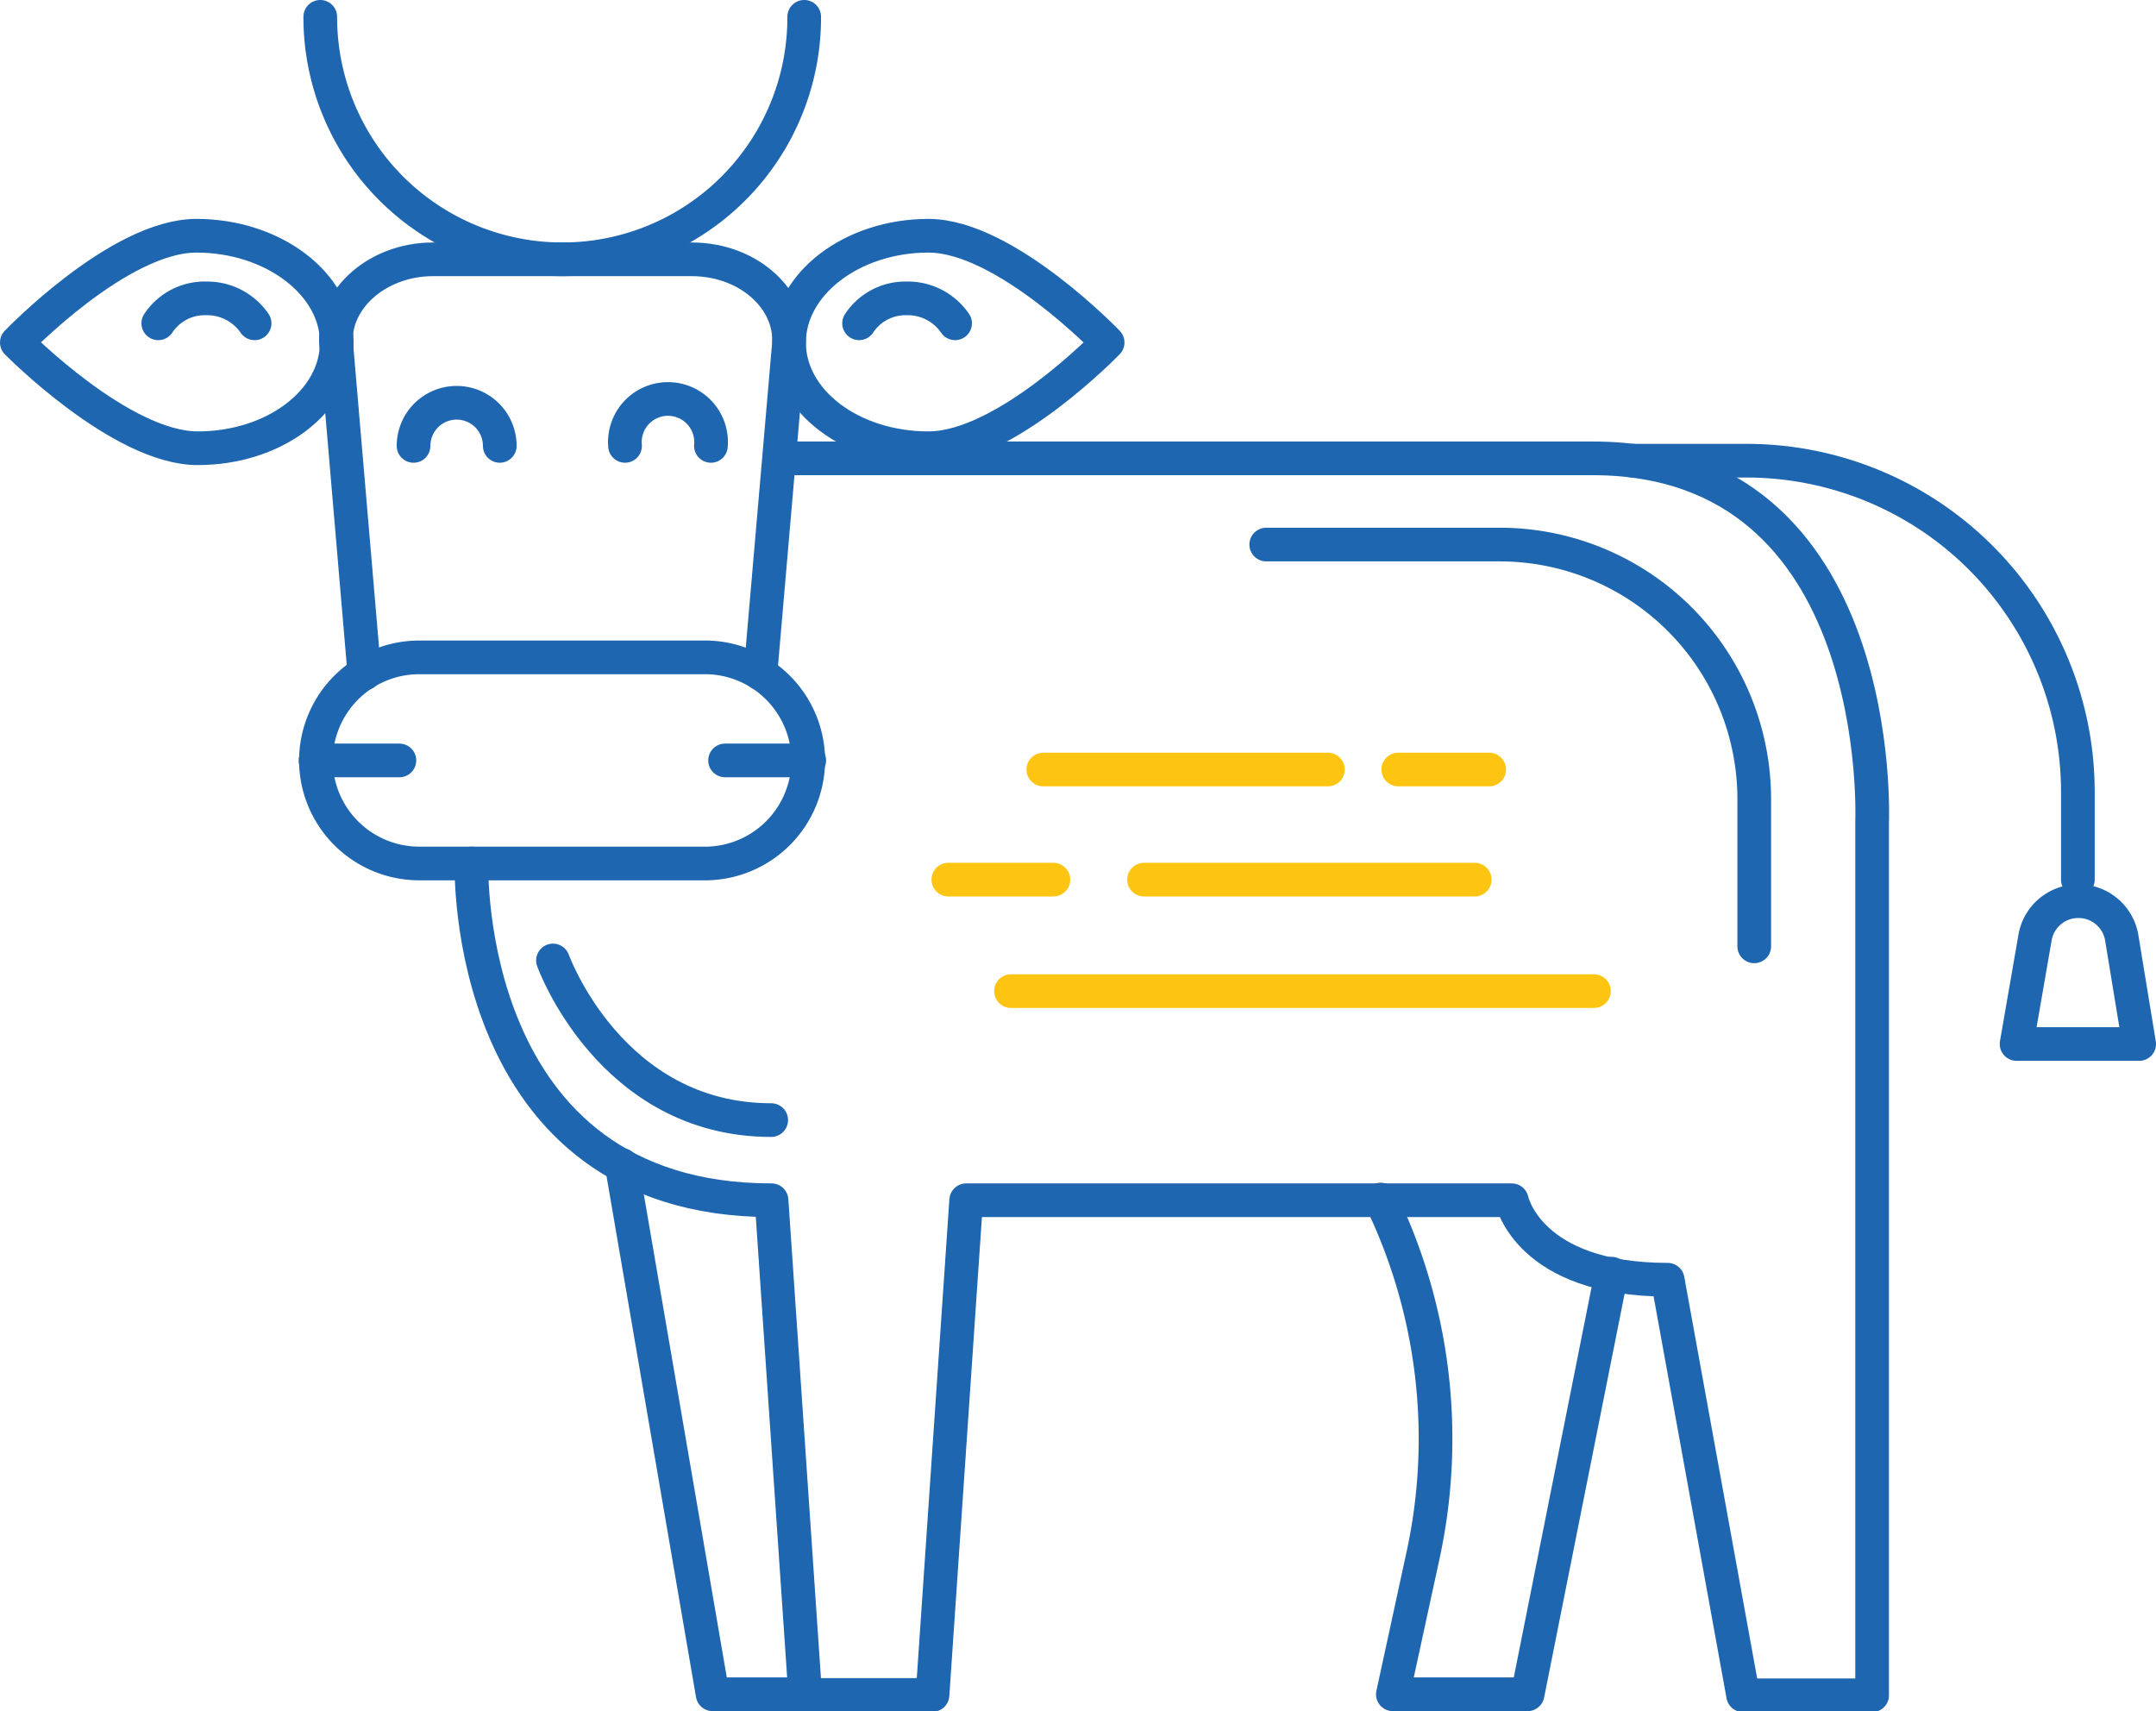
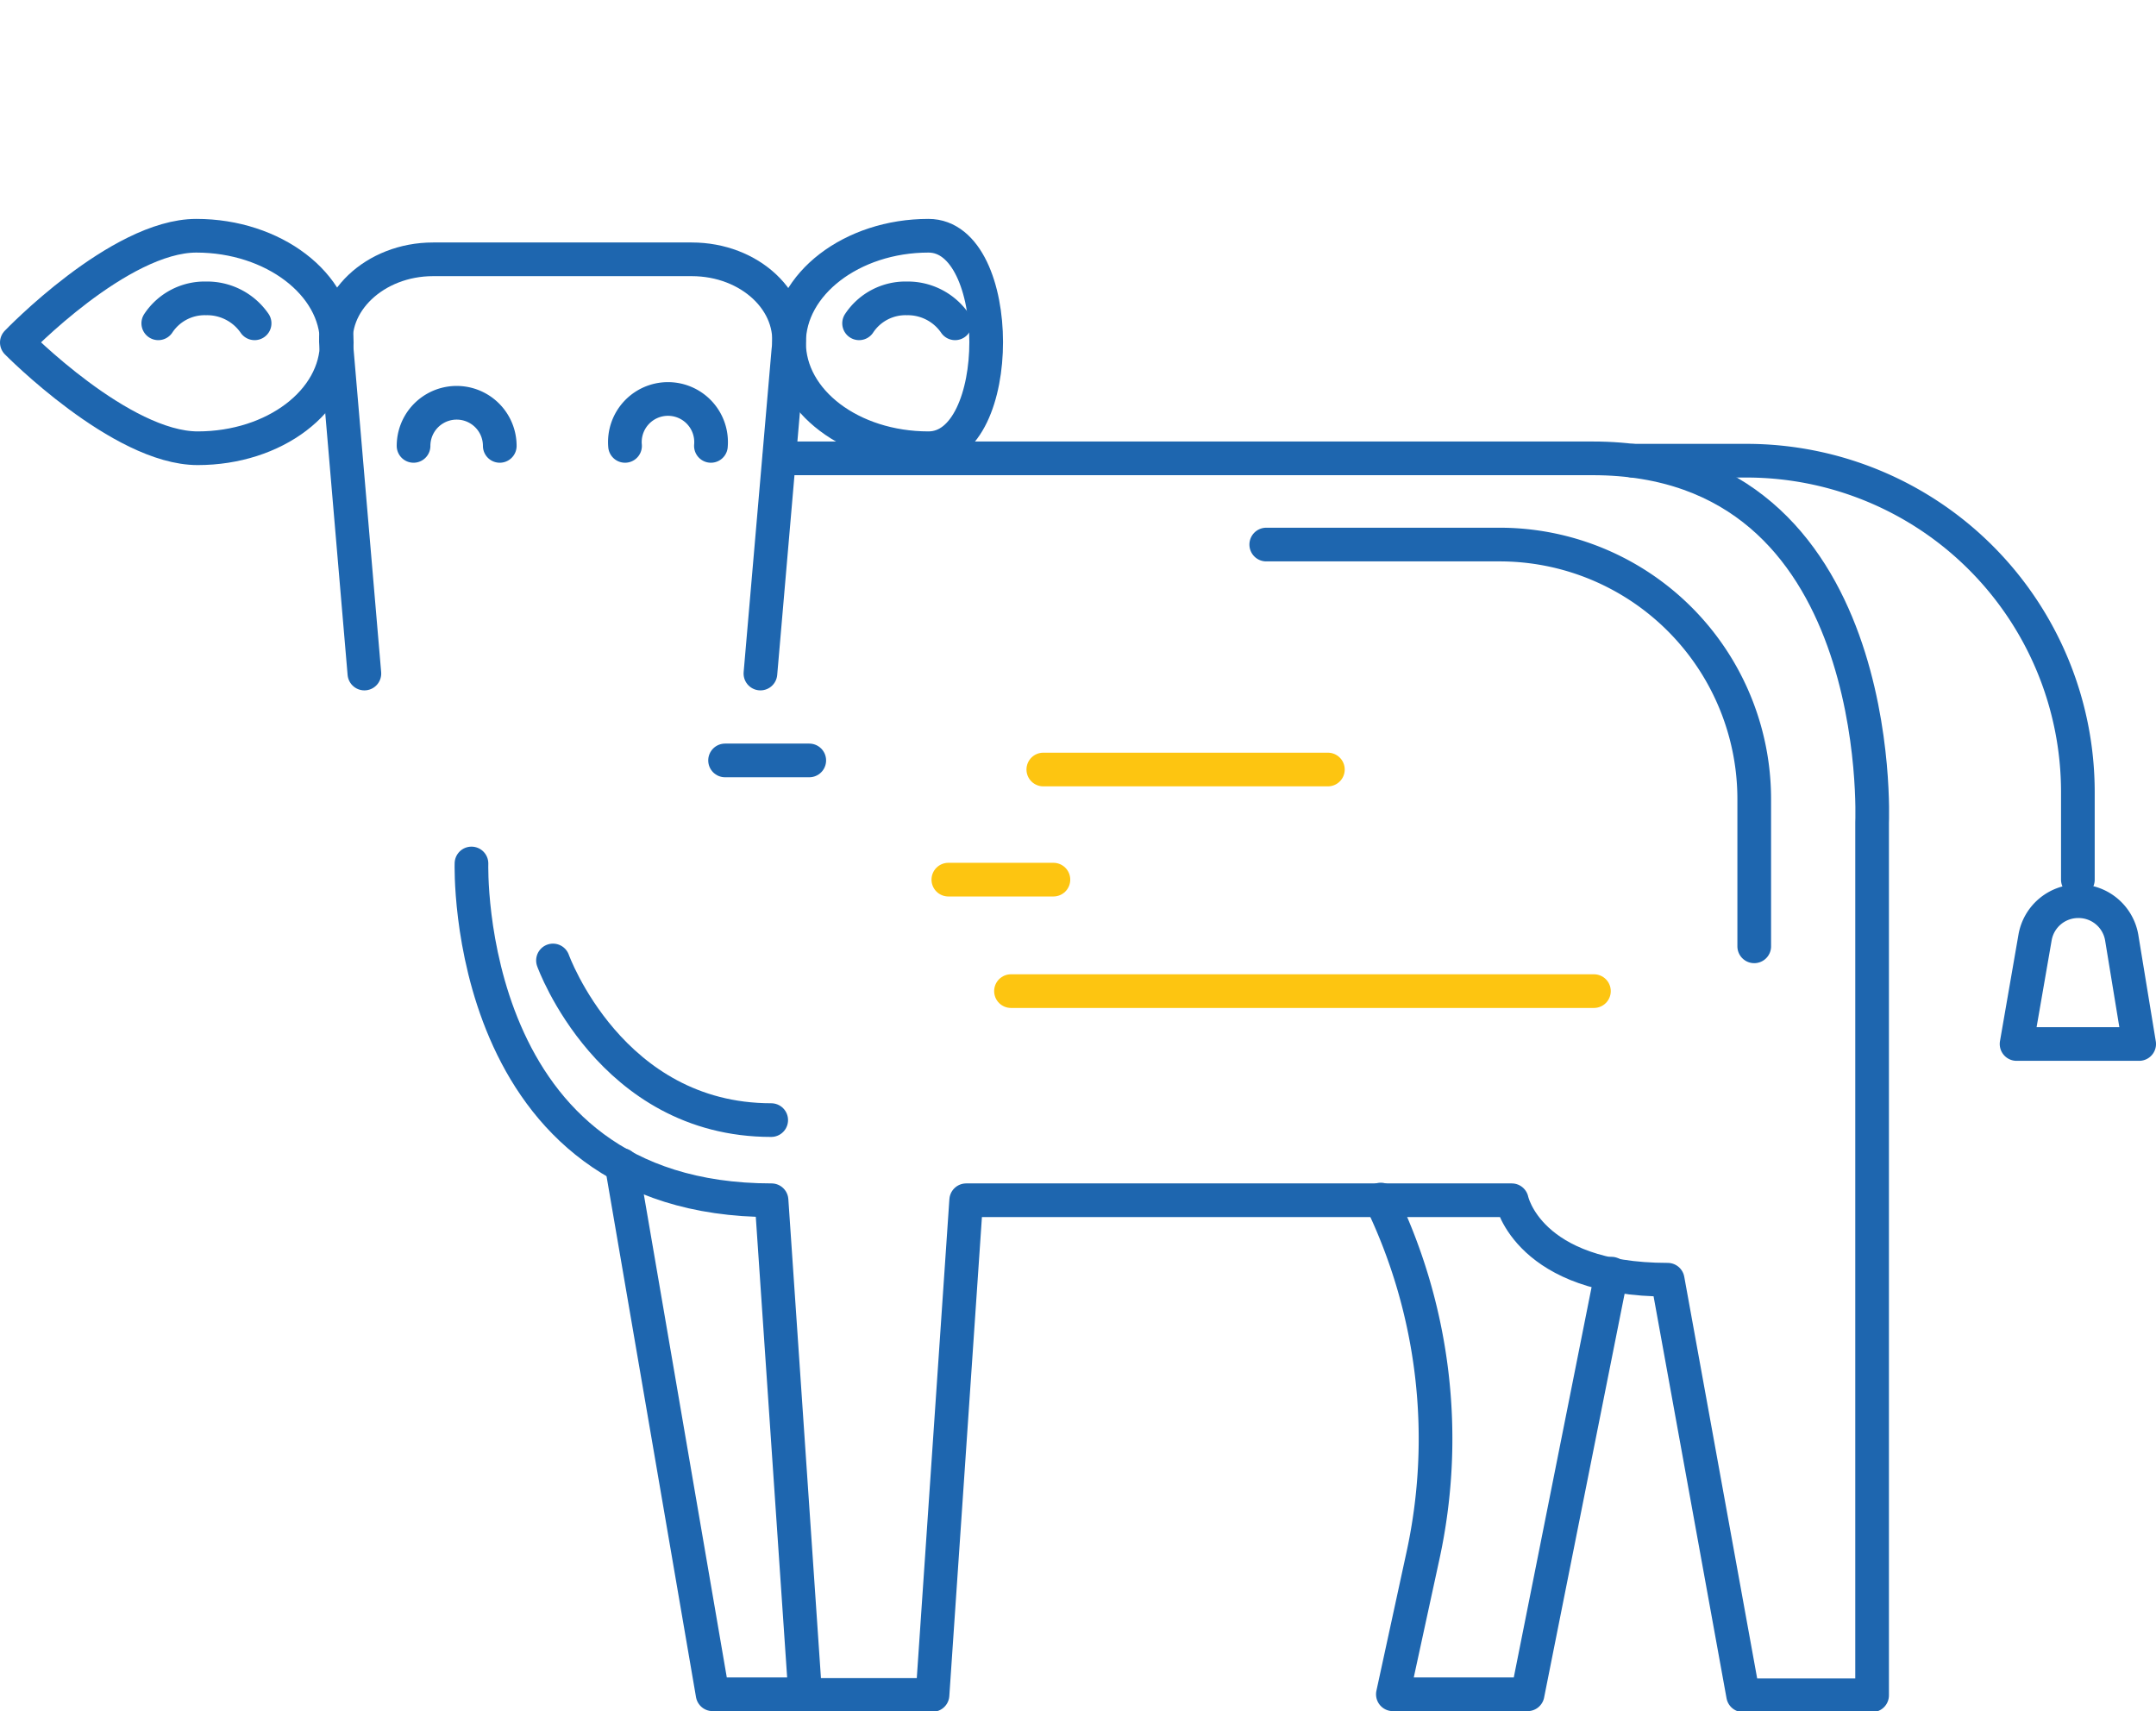
<svg xmlns="http://www.w3.org/2000/svg" viewBox="0 0 64.02 50.81">
  <defs>
    <style>.cls-1,.cls-2{fill:none;stroke-linecap:round;stroke-linejoin:round;}.cls-1{stroke:#1e66af;}.cls-2{stroke:#fdc511;}</style>
  </defs>
  <g id="Слой_2" data-name="Слой 2">
    <g id="Слой_1-2" data-name="Слой 1">
-       <path class="cls-1" d="M23.88.5A7.18,7.18,0,0,1,16.7,7.7,7.19,7.19,0,0,1,9.51.5" />
      <path class="cls-1" d="M21.11,13.24a1.28,1.28,0,1,0-2.55,0" />
      <path class="cls-1" d="M12.28,13.24a1.28,1.28,0,0,1,2.56,0" />
      <path class="cls-1" d="M10,10.17c0,1.74-1.85,3.14-4.13,3.14S.5,10.17.5,10.17,3.54,7,5.83,7,10,8.44,10,10.17Z" />
-       <path class="cls-1" d="M23.43,10.17c0,1.74,1.85,3.14,4.14,3.14s5.32-3.14,5.32-3.14S29.85,7,27.57,7,23.43,8.44,23.43,10.17Z" />
-       <path class="cls-1" d="M21,19.52A3.07,3.07,0,0,1,24,22.58h0A3.07,3.07,0,0,1,21,25.64H12.44a3.07,3.07,0,0,1-3.06-3.06h0a3.07,3.07,0,0,1,3.06-3.06Z" />
-       <line class="cls-1" x1="9.37" y1="22.58" x2="11.86" y2="22.58" />
+       <path class="cls-1" d="M23.43,10.17c0,1.74,1.85,3.14,4.14,3.14S29.85,7,27.57,7,23.43,8.44,23.43,10.17Z" />
      <line class="cls-1" x1="21.53" y1="22.58" x2="24.03" y2="22.58" />
      <path class="cls-1" d="M14,25.64s-.3,10,8.91,10l1,14.69h3.78l1-14.69H44.89S45.37,38,49.52,38l2.24,12.34h3.83V24.42s.48-10.81-8.3-10.81H23.14" />
      <path class="cls-1" d="M48.48,13.68h3.4a9.84,9.84,0,0,1,9.82,9.84v2.6" />
      <path class="cls-1" d="M63.52,31H59.88l.55-3.17a1.3,1.3,0,0,1,1.27-1.07h0A1.3,1.3,0,0,1,63,27.83Z" />
      <polyline class="cls-1" points="18.46 34.59 21.16 50.31 23.86 50.31" />
      <path class="cls-1" d="M41,35.62h0a16.32,16.32,0,0,1,1.25,10.59l-.89,4.1h4l2.49-12.49" />
      <path class="cls-1" d="M16.42,28.52s1.7,4.74,6.48,4.74" />
      <path class="cls-1" d="M37.6,16.17c.14,0,3.48,0,6.92,0a7.56,7.56,0,0,1,7.57,7.57V28.1" />
      <line class="cls-2" x1="30.98" y1="22.85" x2="39.43" y2="22.85" />
-       <line class="cls-2" x1="41.52" y1="22.85" x2="44.22" y2="22.85" />
-       <line class="cls-2" x1="33.97" y1="26.12" x2="43.79" y2="26.12" />
      <line class="cls-2" x1="31.28" y1="26.12" x2="28.16" y2="26.12" />
      <line class="cls-2" x1="30.02" y1="29.43" x2="47.33" y2="29.43" />
      <path class="cls-1" d="M4.7,9.6a1.65,1.65,0,0,1,1.42-.74,1.71,1.71,0,0,1,1.44.74" />
      <path class="cls-1" d="M25.51,9.6a1.65,1.65,0,0,1,1.42-.74,1.7,1.7,0,0,1,1.43.74" />
      <path class="cls-1" d="M10.82,20,10,10.4C9.77,9,11.12,7.7,12.86,7.7h7.68c1.73,0,3.08,1.26,2.87,2.7L22.58,20" />
    </g>
  </g>
</svg>